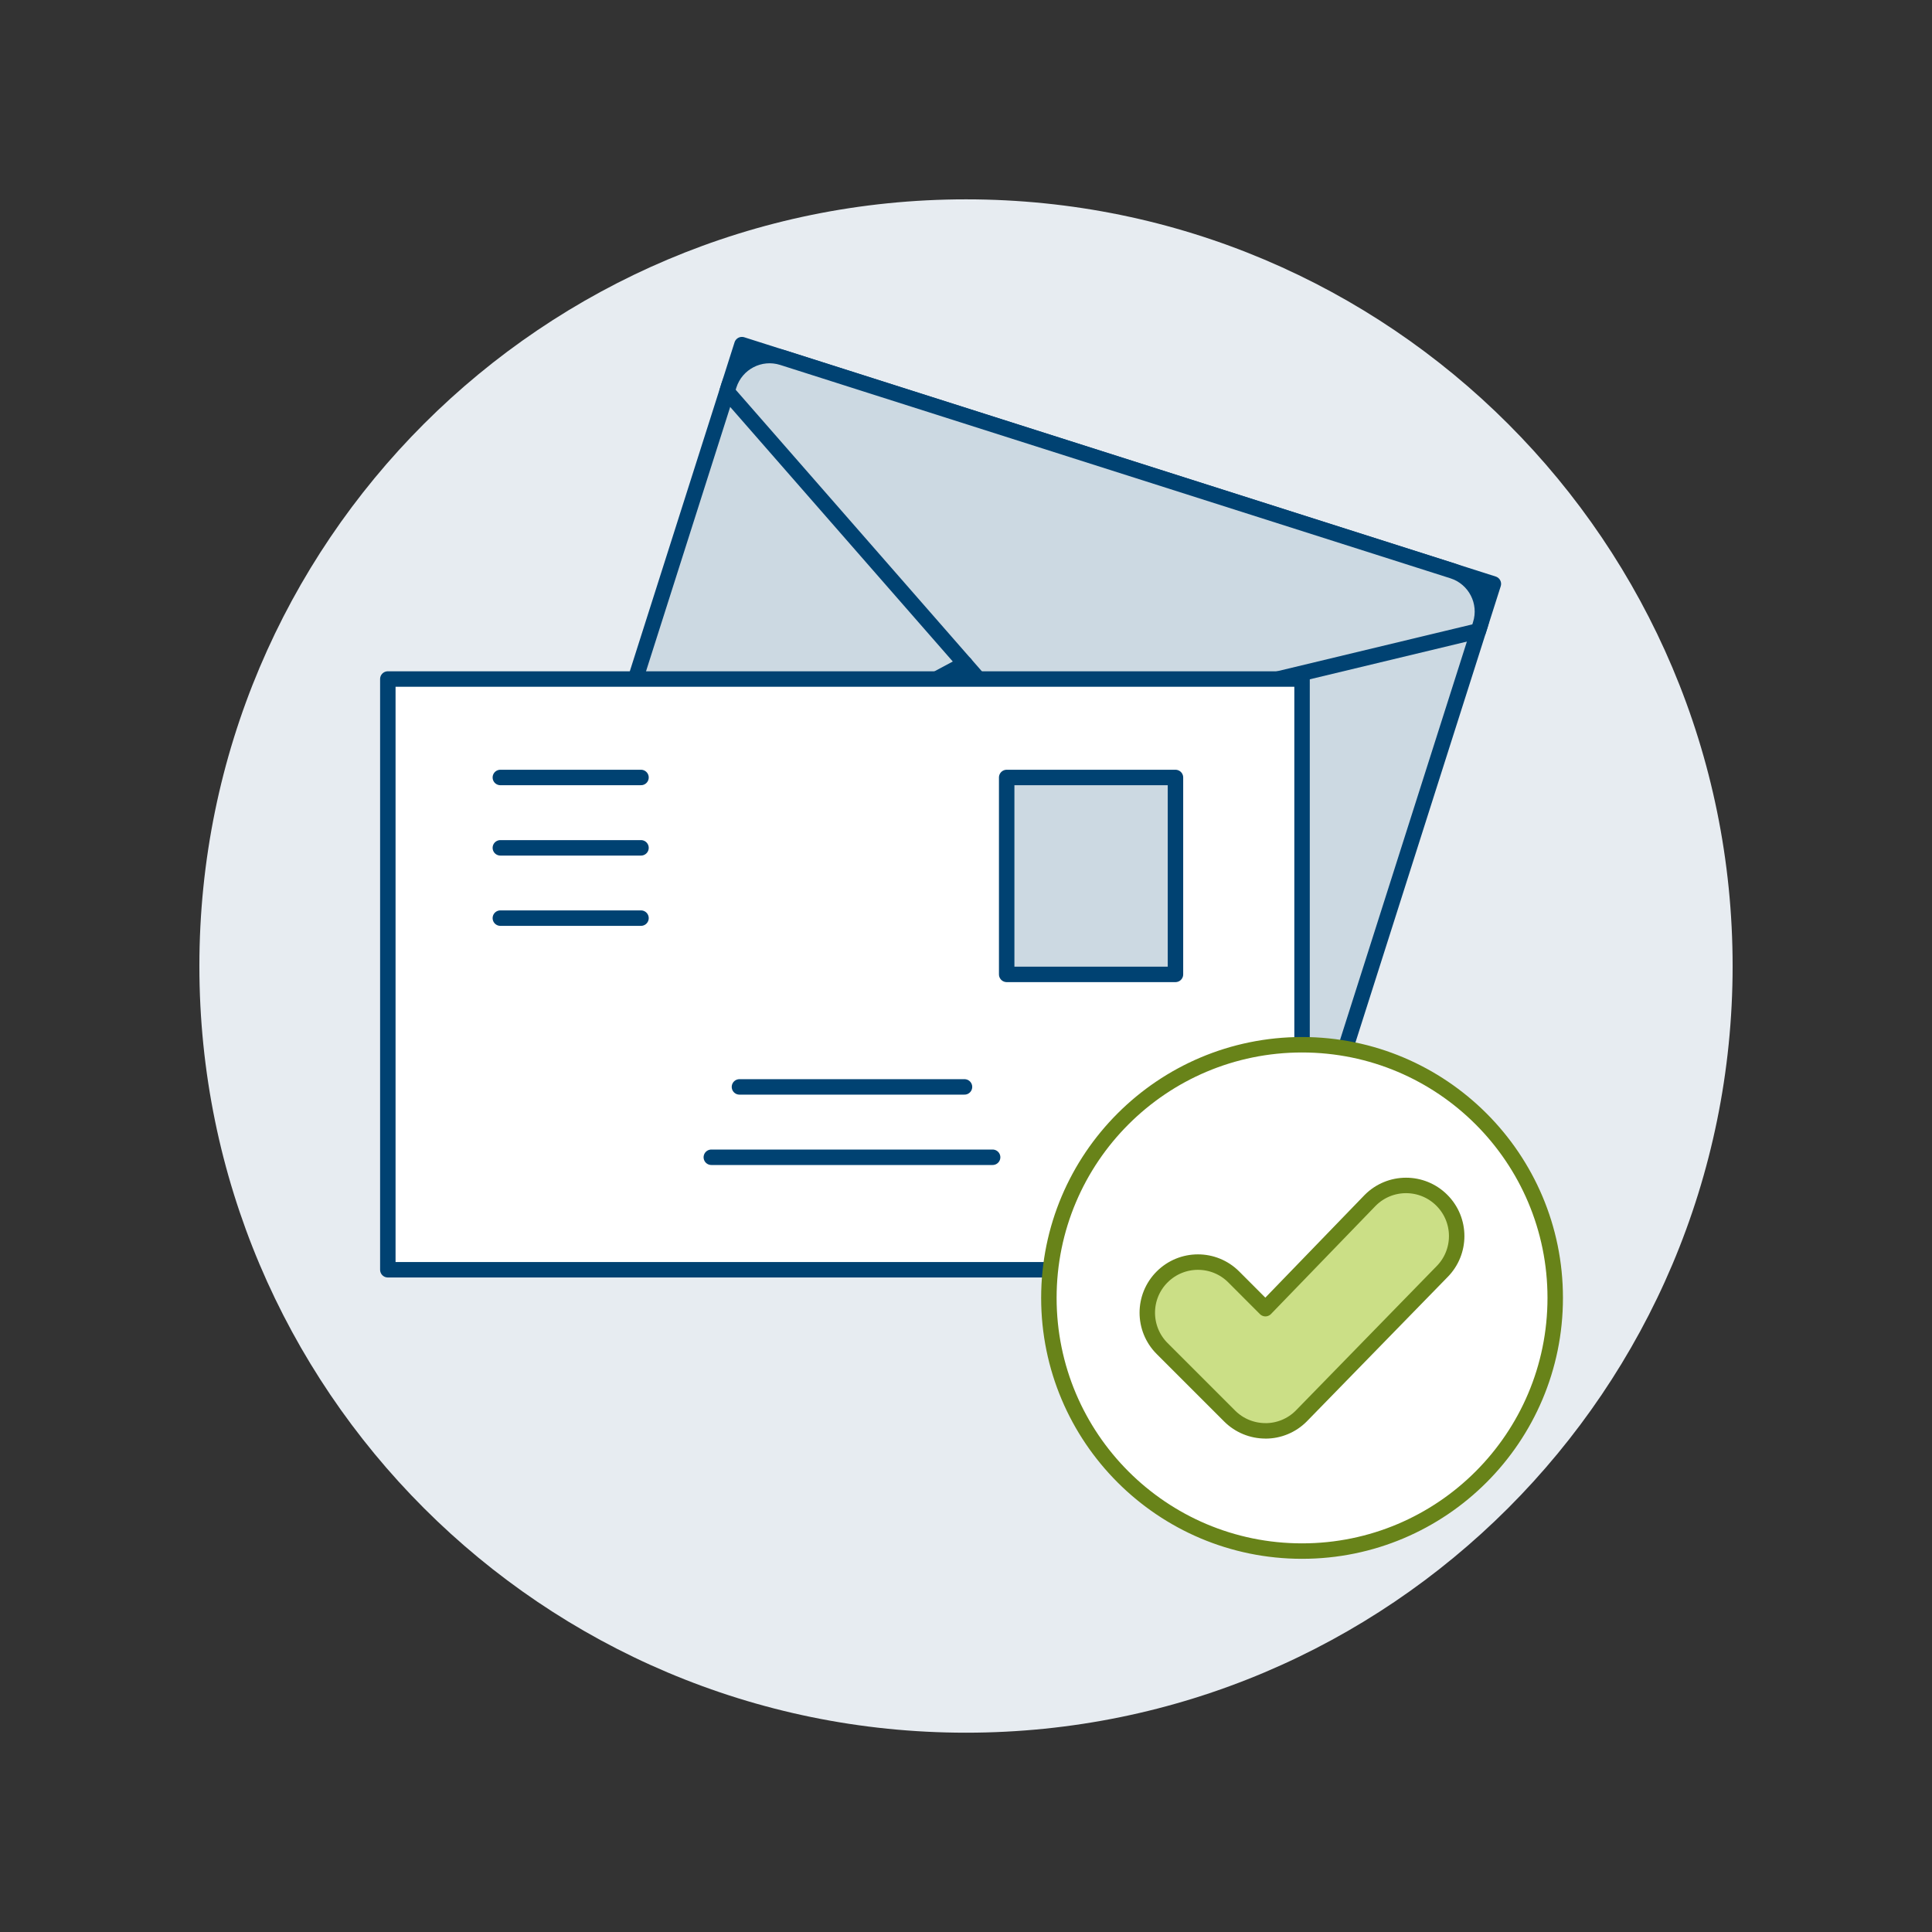
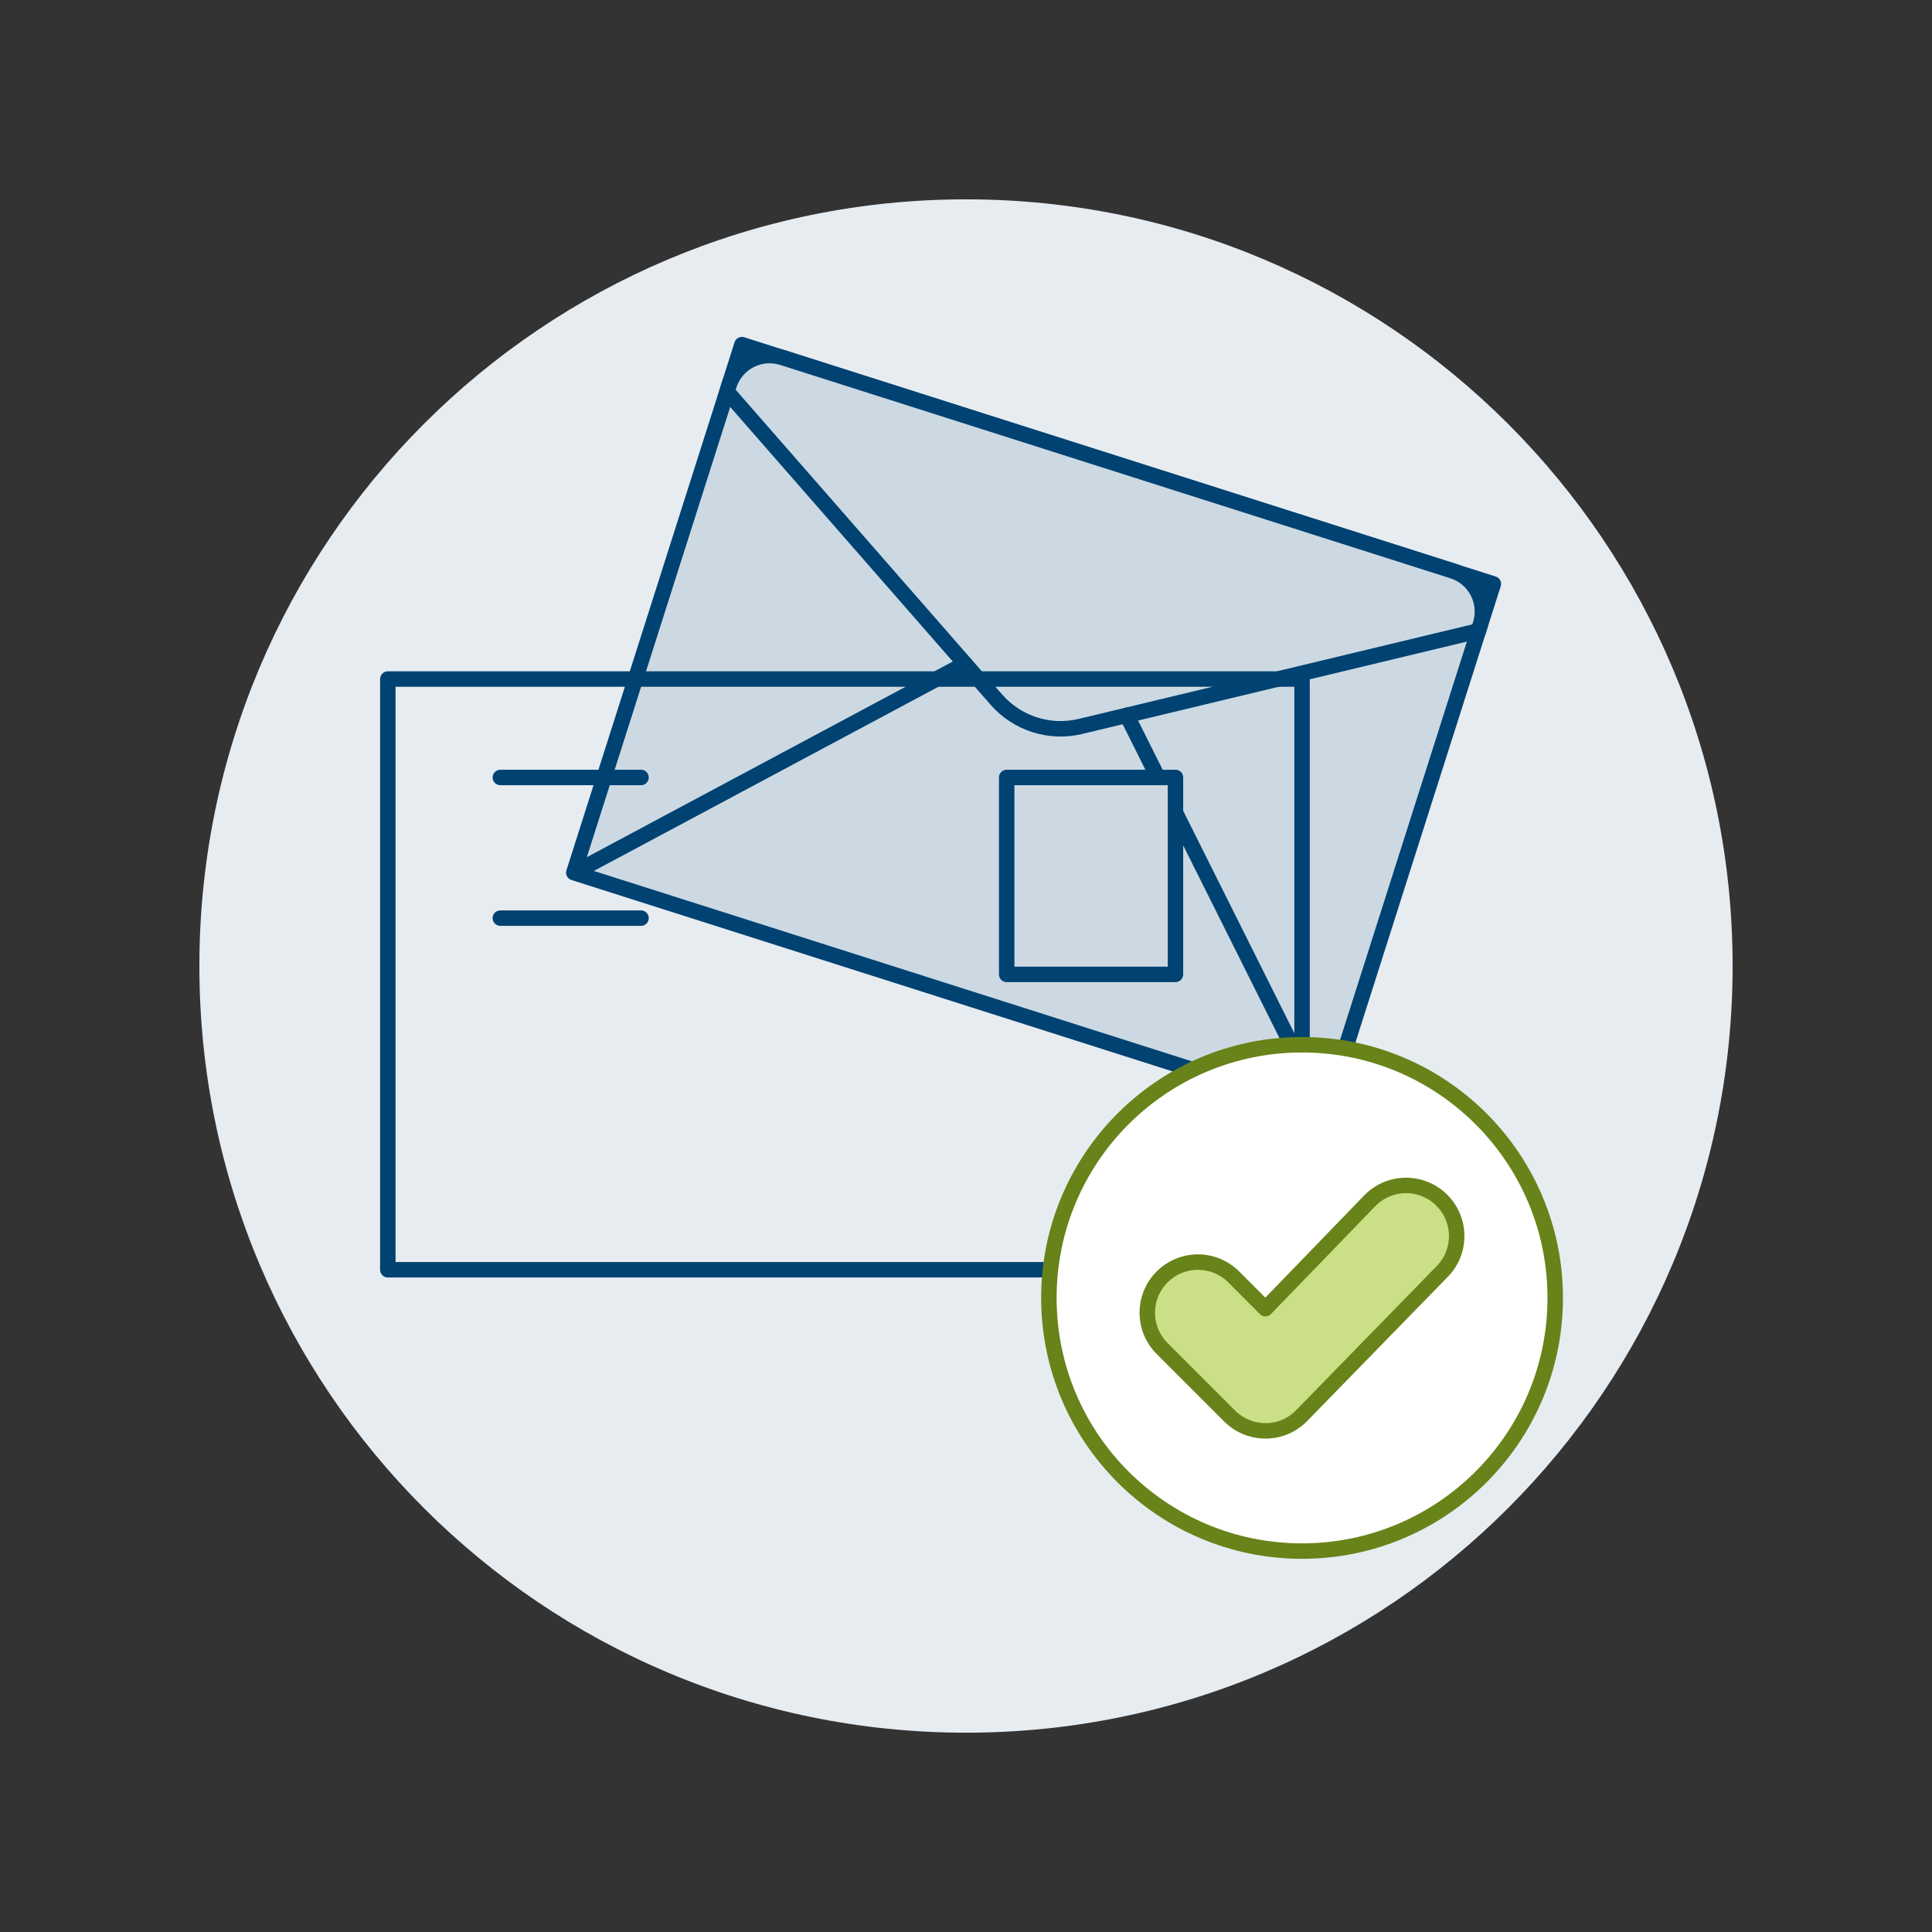
<svg xmlns="http://www.w3.org/2000/svg" id="Mail-Checked--Streamline-Ux" viewBox="0 0 500 500">
  <rect x="0" y="0" width="500" height="500" fill="#333333" stroke="none" />
  <path d="M51.6,250.02c0,109.57,88.83,198.4,198.4,198.4s198.4-88.83,198.4-198.4c.02-109.57-88.79-198.41-198.37-198.43-109.57-.02-198.41,88.79-198.43,198.37,0,.02,0,.04,0,.06Z" fill="#e7ecf1" stroke-width="0" />
  <path d="M148.5,225.84l43.51-136.65,194.47,61.92-43.51,136.65-194.47-61.92Z" fill="#ccd9e2" stroke-width="0" />
  <path d="M148.5,225.84l43.51-136.65,194.47,61.92-43.51,136.65-194.47-61.92Z" fill="none" stroke="#004272" stroke-linecap="round" stroke-linejoin="round" stroke-width="4" />
  <path d="M188.66,99.71l-.5,1.64,69.7,79.71c5.4,6.18,13.78,8.86,21.76,6.94l102.98-24.73.52-1.64c1.86-5.8-1.34-12.01-7.14-13.87,0,0,0,0,0,0l-173.46-55.22c-5.81-1.85-12.01,1.36-13.86,7.17,0,0,0,0,0,0h0Z" fill="#ccd9e2" stroke="#004272" stroke-linecap="round" stroke-linejoin="round" stroke-width="4" />
  <path d="M151.97,224.05l97.78-52.27" fill="none" stroke="#004272" stroke-linecap="round" stroke-linejoin="round" stroke-width="4" />
  <path d="M340.86,283.66l-49.24-98.55" fill="none" stroke="#004272" stroke-linecap="round" stroke-linejoin="round" stroke-width="4" />
-   <path d="M100.37,175.73h236.6v152.88H100.37v-152.88Z" fill="#fff" stroke-width="0" />
  <path d="M100.37,175.73h236.6v152.88H100.37v-152.88Z" fill="none" stroke="#004272" stroke-linecap="round" stroke-linejoin="round" stroke-width="4" />
  <path d="M129.49,201.21h36.4" fill="none" stroke="#004272" stroke-linecap="round" stroke-linejoin="round" stroke-width="4" />
-   <path d="M129.49,219.42h36.4" fill="none" stroke="#004272" stroke-linecap="round" stroke-linejoin="round" stroke-width="4" />
  <path d="M129.49,237.61h36.4" fill="none" stroke="#004272" stroke-linecap="round" stroke-linejoin="round" stroke-width="4" />
  <path d="M260.53,201.21h43.68v50.96h-43.68v-50.96Z" fill="#ccd9e2" stroke-width="0" />
  <path d="M260.53,201.21h43.68v50.96h-43.68v-50.96Z" fill="none" stroke="#004272" stroke-linecap="round" stroke-linejoin="round" stroke-width="4" />
-   <path d="M184.09,299.5h72.8" fill="none" stroke="#004272" stroke-linecap="round" stroke-linejoin="round" stroke-width="4" />
-   <path d="M191.37,281.29h58.24" fill="none" stroke="#004272" stroke-linecap="round" stroke-linejoin="round" stroke-width="4" />
  <path d="M402.49,335.9c0,36.19-29.34,65.52-65.52,65.52-36.19,0-65.52-29.34-65.52-65.52,0-36.19,29.34-65.52,65.52-65.52,36.18,0,65.52,29.33,65.52,65.51h0Z" fill="#fff" stroke="#688319" stroke-linecap="round" stroke-linejoin="round" stroke-width="4" />
  <path d="M327.5,370.3c-3.48,0-6.81-1.37-9.27-3.83l-17.47-17.47c-5.12-5.12-5.12-13.42,0-18.53,5.12-5.12,13.42-5.12,18.53,0l8.2,8.21,27.13-28.05c5.12-5.12,13.41-5.12,18.53,0s5.12,13.41,0,18.53l-36.4,37.32c-2.45,2.46-5.79,3.84-9.26,3.83h0Z" fill="#cbdf86" stroke="#688319" stroke-linecap="round" stroke-linejoin="round" stroke-width="4" />
</svg>